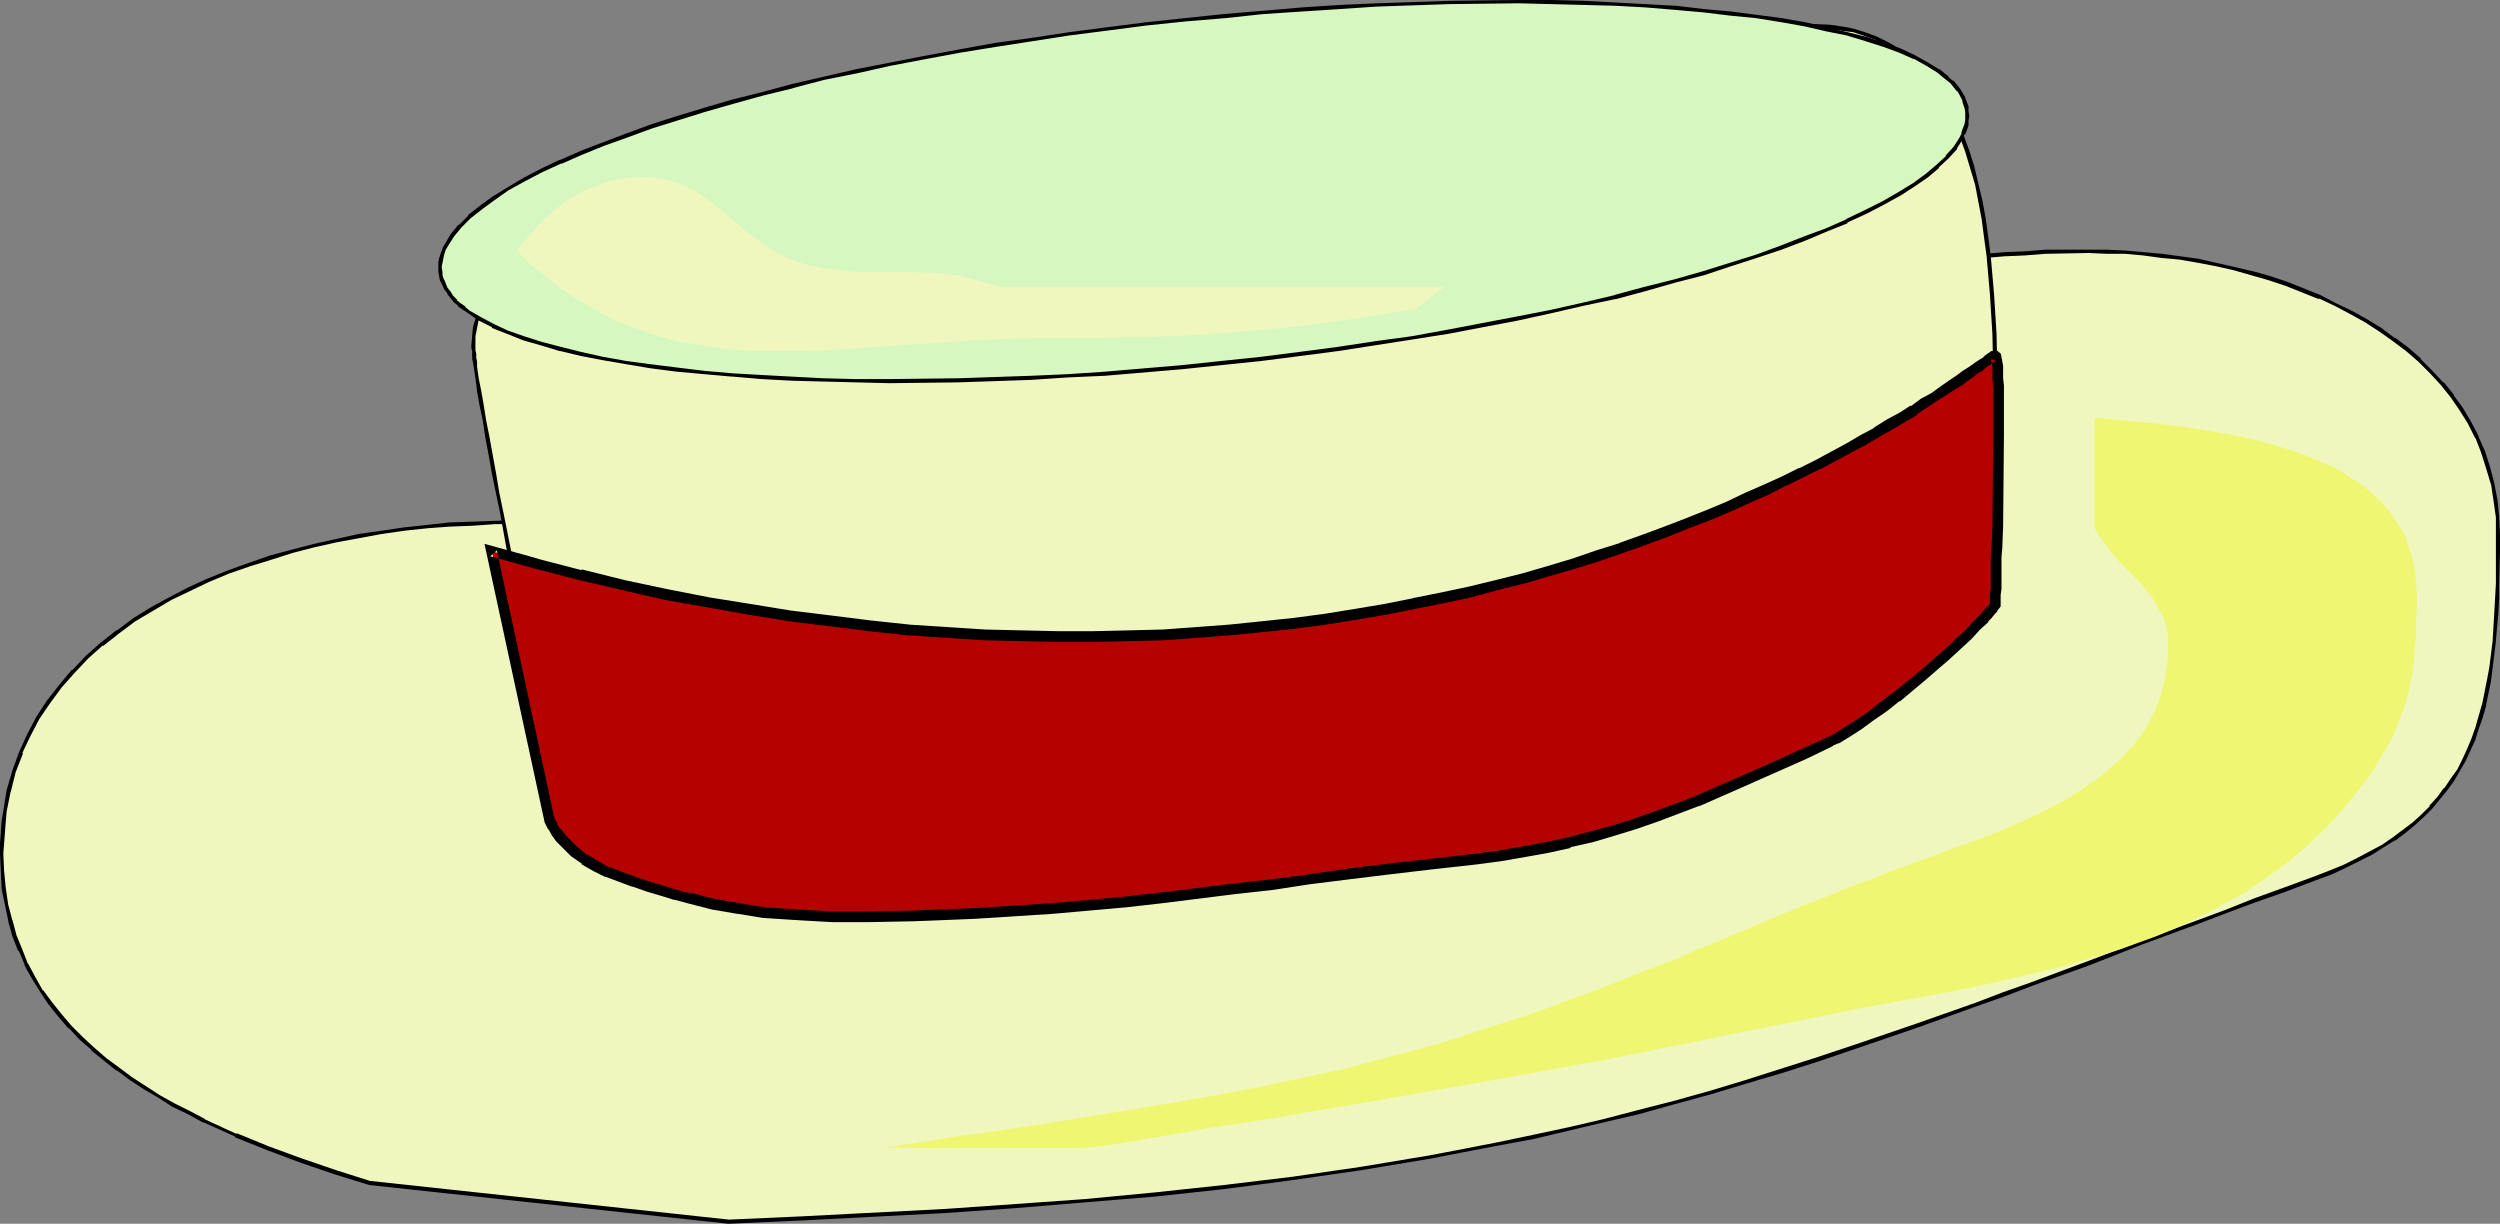
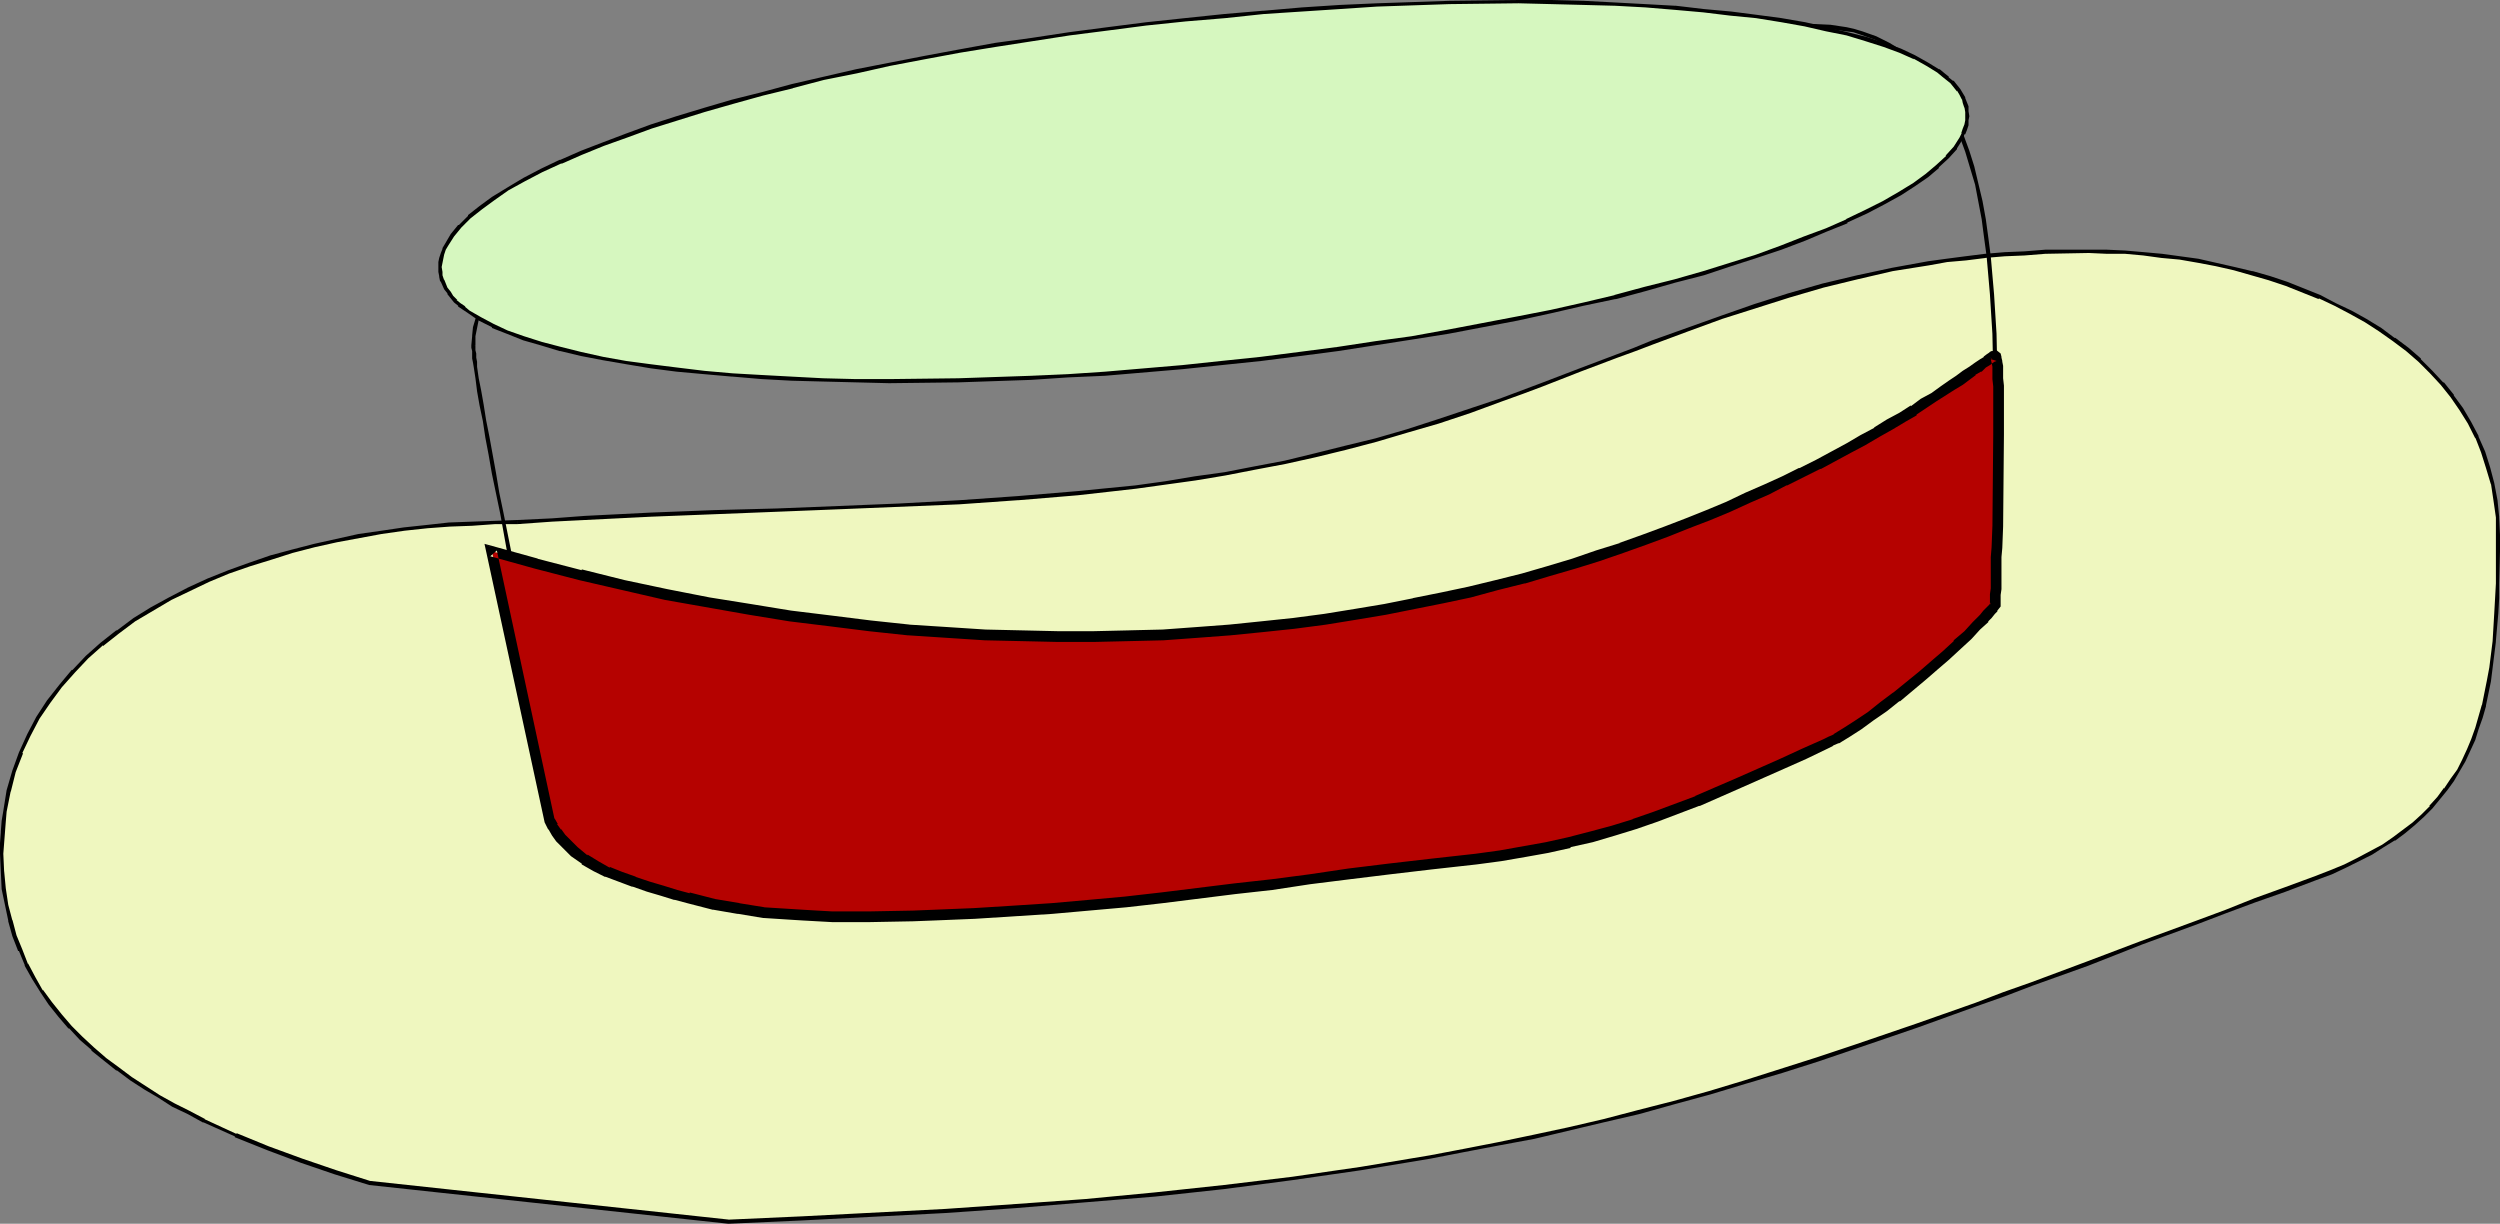
<svg xmlns="http://www.w3.org/2000/svg" xmlns:ns1="http://sodipodi.sourceforge.net/DTD/sodipodi-0.dtd" xmlns:ns2="http://www.inkscape.org/namespaces/inkscape" version="1.0" width="129.724mm" height="63.5mm" id="svg10" ns1:docname="Hat 063.wmf">
  <rect width="100%" height="100%" fill="#808080" stroke="none" />
  <ns1:namedview id="namedview10" pagecolor="#ffffff" bordercolor="#000000" borderopacity="0.25" ns2:showpageshadow="2" ns2:pageopacity="0.0" ns2:pagecheckerboard="0" ns2:deskcolor="#d1d1d1" ns2:document-units="mm" />
  <defs id="defs1">
    <pattern id="WMFhbasepattern" patternUnits="userSpaceOnUse" width="6" height="6" x="0" y="0" />
  </defs>
  <path style="fill:#eff7bf;fill-opacity:1;fill-rule:evenodd;stroke:none" d="m 101.485,102.465 h -4.363 l -4.525,0.162 -4.363,0.323 -4.525,0.323 -4.363,0.485 -4.525,0.646 -4.363,0.808 -4.525,0.808 -4.363,0.97 -4.202,1.131 -4.202,1.131 -4.202,1.455 -4.04,1.455 -4.04,1.616 -3.717,1.778 -3.717,1.778 -3.555,2.101 -3.555,2.101 -3.232,2.424 -3.07,2.424 -2.909,2.586 -2.747,2.747 -2.586,2.909 -2.262,3.071 -2.101,3.071 -1.778,3.394 -1.616,3.394 -1.293,3.717 -0.97,3.879 -0.808,3.879 -0.323,2.101 -0.162,2.101 -0.162,2.101 v 2.101 l 0.162,3.556 0.323,3.232 0.485,3.232 0.646,3.071 0.97,3.071 1.131,2.747 1.131,2.747 1.454,2.747 1.616,2.586 1.616,2.424 1.939,2.424 1.939,2.263 2.262,2.101 2.262,2.101 2.262,2.101 2.586,1.778 2.586,1.939 2.747,1.778 2.747,1.778 2.747,1.616 3.07,1.455 2.909,1.616 6.302,2.747 6.464,2.586 6.464,2.586 6.626,2.101 6.626,2.101 70.458,7.596 14.382,-0.485 14.221,-0.808 13.898,-0.808 13.898,-0.808 13.574,-1.131 13.574,-1.131 13.574,-1.616 13.413,-1.616 13.574,-1.939 13.413,-2.263 6.787,-1.293 6.787,-1.293 6.787,-1.455 6.949,-1.455 6.787,-1.616 6.949,-1.778 6.787,-1.778 7.11,-1.939 6.949,-2.101 7.11,-2.101 7.11,-2.263 7.11,-2.424 6.302,-2.263 5.979,-2.101 5.979,-2.101 5.656,-1.939 5.494,-2.101 5.494,-1.939 10.827,-4.04 10.666,-4.04 10.989,-4.04 5.494,-2.101 5.818,-2.101 5.818,-2.263 6.141,-2.263 2.909,-1.131 2.747,-1.131 2.586,-1.293 2.424,-1.293 2.424,-1.293 2.101,-1.455 1.939,-1.455 1.939,-1.455 1.778,-1.616 1.616,-1.778 1.454,-1.616 1.454,-1.778 1.293,-1.939 1.131,-1.778 1.131,-1.939 0.97,-2.101 0.808,-2.101 0.808,-2.101 0.808,-2.263 0.485,-2.263 1.131,-4.848 0.323,-2.424 0.323,-2.586 0.323,-2.747 0.323,-5.495 0.162,-2.909 0.162,-2.909 v -3.071 l 0.162,-3.232 v -3.232 l -0.162,-3.394 -0.323,-3.394 -0.646,-3.232 -0.808,-3.232 -0.97,-2.909 -1.293,-3.071 -1.454,-2.747 -1.616,-2.747 -1.778,-2.424 -1.939,-2.424 -2.262,-2.424 -2.262,-2.263 -2.424,-2.101 -2.586,-1.939 -2.747,-1.939 -2.747,-1.778 -2.909,-1.616 -3.07,-1.616 -3.07,-1.455 -3.232,-1.293 -3.232,-1.131 -3.394,-1.131 -3.394,-1.131 -3.555,-0.808 -3.394,-0.808 -3.555,-0.646 -3.555,-0.646 -3.555,-0.485 -3.717,-0.323 -3.555,-0.323 -3.555,-0.162 h -3.555 -4.363 l -4.202,0.162 -4.04,0.162 -3.878,0.323 -3.878,0.323 -3.717,0.323 -3.717,0.485 -3.717,0.485 -7.11,1.293 -6.787,1.455 -6.787,1.778 -6.626,1.778 -6.626,2.101 -6.626,2.263 -6.626,2.424 -6.949,2.586 -3.394,1.293 -3.555,1.293 -7.11,2.747 -7.595,2.909 -3.878,1.455 -4.04,1.455 -6.141,2.263 -6.302,1.939 -6.141,1.939 -5.979,1.778 -5.979,1.616 -5.979,1.293 -5.979,1.455 -5.818,1.131 -5.818,1.131 -5.818,0.97 -5.979,0.808 -5.656,0.808 -11.635,1.293 -11.635,0.97 -11.474,0.808 -11.797,0.485 -11.797,0.485 -12.12,0.485 -12.282,0.485 -12.443,0.485 -6.464,0.162 -6.464,0.485 -6.464,0.323 z" id="path1" />
  <path style="fill:#000000;fill-opacity:1;fill-rule:evenodd;stroke:none" d="m 101.485,101.98 -4.363,0.162 -4.525,0.162 -4.363,0.162 h -0.162 l -4.363,0.485 -4.525,0.485 -4.363,0.646 -4.525,0.646 -4.363,0.97 -4.363,0.97 -4.363,1.131 v 0 l -4.202,1.131 -4.202,1.455 -4.04,1.455 -4.04,1.616 v 0 l -3.878,1.778 -3.717,1.939 -3.555,1.939 -3.394,2.101 -3.232,2.424 h -0.162 l -3.07,2.424 v 0 l -2.909,2.586 -2.586,2.747 h -0.162 l -2.424,2.909 -2.424,3.071 v 0 L 7.11,140.606 5.333,144 v 0 l -1.616,3.556 v 0 l -1.293,3.556 -1.131,3.879 v 0 l -0.646,4.04 -0.323,1.939 -0.162,2.101 v 0.162 L 0,165.333 v 2.101 l 0.162,3.556 v 0 l 0.162,3.394 0.646,3.071 0.646,3.071 v 0.162 l 0.808,2.909 1.131,2.909 h 0.162 l 1.131,2.747 v 0.162 L 6.302,192 7.918,194.586 v 0 l 1.616,2.424 1.939,2.424 1.939,2.263 h 0.162 l 2.101,2.263 2.262,1.939 v 0.162 l 2.424,1.939 2.424,1.939 h 0.162 l 2.586,1.939 2.747,1.778 2.747,1.616 2.747,1.778 3.07,1.455 2.909,1.616 h 0.162 l 6.141,2.747 v 0.162 l 6.464,2.586 6.464,2.424 6.626,2.263 6.787,2.101 L 142.854,240 v 0 l 14.382,-0.646 28.118,-1.455 13.898,-0.97 13.574,-1.131 v 0 l 13.736,-1.131 13.413,-1.455 13.574,-1.778 13.413,-1.939 13.574,-2.263 6.626,-1.293 6.787,-1.293 6.949,-1.293 6.787,-1.616 6.787,-1.616 6.949,-1.616 v 0 l 6.949,-1.939 7.11,-1.939 6.949,-2.101 7.11,-2.101 7.11,-2.263 7.11,-2.424 12.282,-4.202 11.635,-4.202 5.494,-1.939 5.494,-2.101 10.827,-3.879 10.666,-4.202 10.989,-4.04 5.494,-2.101 5.656,-2.101 5.979,-2.101 5.979,-2.263 3.07,-1.131 2.747,-1.293 v 0 l 2.586,-1.293 2.586,-1.293 2.262,-1.455 2.101,-1.293 h 0.162 l 1.939,-1.455 1.939,-1.616 v 0 l 1.778,-1.616 1.616,-1.616 v 0 l 1.454,-1.778 1.454,-1.778 v 0 l 1.293,-1.778 1.131,-1.939 1.131,-1.939 0.97,-2.101 v 0 l 0.97,-2.101 0.646,-2.101 0.808,-2.263 0.646,-2.263 v -0.162 l 0.97,-4.687 0.323,-2.586 0.323,-2.586 0.323,-2.586 v -0.162 l 0.485,-5.495 0.162,-2.909 v -2.909 l 0.162,-6.303 v -3.232 l -0.162,-3.394 v -0.162 l -0.323,-3.232 -0.646,-3.394 v 0 l -0.808,-3.071 -0.97,-3.071 -1.293,-2.909 V 85.495 L 484.638,82.747 483.022,80 481.244,77.576 v -0.162 l -1.939,-2.424 h -0.162 l -2.101,-2.263 -2.262,-2.263 V 70.303 l -2.424,-2.101 -2.586,-1.939 h -0.162 l -2.586,-1.939 -2.909,-1.778 -2.909,-1.616 -3.07,-1.455 -3.07,-1.616 v 0 l -3.232,-1.293 -3.232,-1.293 -3.394,-1.131 -3.394,-0.97 h -0.162 l -3.394,-0.808 -3.555,-0.808 -3.555,-0.808 -3.555,-0.485 -3.555,-0.485 -3.555,-0.323 -3.717,-0.323 v 0 l -3.555,-0.162 h -3.555 -8.565 l -4.04,0.323 -3.878,0.162 -3.878,0.323 v 0 l -3.878,0.485 -3.717,0.485 -3.555,0.485 -7.11,1.293 -6.787,1.455 -6.787,1.616 v 0 l -6.787,1.939 -6.626,2.101 -6.464,2.263 -6.787,2.424 -6.787,2.424 -3.555,1.455 -3.394,1.293 -7.272,2.747 -7.595,2.909 -3.878,1.455 -3.878,1.455 -6.302,2.101 -6.302,2.101 -5.979,1.939 -6.141,1.778 -5.979,1.455 v 0 l -5.818,1.455 -5.979,1.455 -5.979,1.131 -5.818,1.131 -5.818,0.808 -5.818,0.97 -5.818,0.808 -11.474,1.131 -11.635,0.97 v 0 l -11.474,0.808 -11.797,0.646 -11.797,0.485 -12.12,0.485 -12.282,0.323 -12.443,0.485 -6.464,0.323 -6.464,0.323 -6.464,0.485 -6.787,0.323 v 0.808 l 6.787,-0.485 6.464,-0.323 6.464,-0.323 6.464,-0.323 12.443,-0.485 12.282,-0.485 12.12,-0.485 11.797,-0.485 11.797,-0.485 11.474,-0.808 h 0.162 l 11.635,-0.97 11.474,-1.293 5.818,-0.808 5.818,-0.808 5.818,-0.97 5.818,-1.131 5.979,-1.131 5.818,-1.293 5.979,-1.455 v 0 l 6.141,-1.616 5.979,-1.778 6.141,-1.778 6.302,-2.101 6.141,-2.263 4.04,-1.455 3.878,-1.455 7.434,-2.909 7.272,-2.747 3.555,-1.293 3.394,-1.293 6.949,-2.586 6.626,-2.424 6.626,-2.101 6.626,-2.101 6.626,-1.939 v 0 l 6.626,-1.616 6.949,-1.616 7.11,-1.131 3.555,-0.646 3.717,-0.323 3.878,-0.485 h -0.162 l 3.878,-0.323 3.878,-0.162 4.04,-0.323 8.565,-0.162 3.555,0.162 h 3.555 v 0 l 3.555,0.323 3.555,0.485 3.555,0.323 3.717,0.646 3.394,0.646 3.555,0.808 3.394,0.97 v 0 l 3.394,0.97 3.394,1.131 3.232,1.293 3.232,1.293 v -0.162 l 3.07,1.455 3.07,1.616 2.909,1.616 2.747,1.778 2.747,1.939 v 0 l 2.586,1.939 2.424,2.101 v 0 l 2.262,2.263 2.101,2.263 v 0 l 1.939,2.424 v 0 l 1.778,2.586 1.616,2.586 1.454,2.909 v -0.162 l 1.131,2.909 0.97,3.071 0.97,3.232 v -0.162 l 0.485,3.232 0.485,3.394 v 0 3.394 3.232 6.303 l -0.162,2.909 -0.162,2.909 -0.323,5.495 v 0 l -0.323,2.586 -0.323,2.586 -0.485,2.586 -0.97,4.848 v -0.162 l -0.646,2.263 -0.646,2.263 -0.808,2.263 -0.808,1.939 v 0 l -0.97,2.101 -0.97,1.939 -1.293,1.778 -1.293,1.939 v -0.162 l -1.293,1.778 -1.616,1.778 h 0.162 l -1.616,1.616 -1.778,1.616 v 0 l -1.939,1.455 -1.939,1.455 v 0 l -2.101,1.455 -2.424,1.293 -2.424,1.293 -2.586,1.293 v 0 l -2.747,1.131 -2.909,1.131 -6.141,2.263 -5.818,2.101 -5.656,2.263 -5.656,2.101 -10.989,4.04 -10.666,4.04 -10.827,4.04 -5.494,1.939 -5.494,2.101 -11.474,4.04 -12.282,4.202 -7.272,2.424 -7.11,2.263 -7.11,2.263 -6.949,2.101 -6.949,1.939 -6.949,1.778 v 0 l -6.787,1.778 -6.949,1.616 -6.787,1.455 -6.949,1.455 -6.626,1.293 -6.787,1.293 -13.574,2.263 -13.413,1.939 -13.413,1.616 -13.574,1.455 -13.574,1.293 v 0 l -13.574,0.97 -13.898,0.97 -28.118,1.455 -14.382,0.646 h 0.162 l -70.458,-7.596 v 0 l -6.626,-2.101 -6.626,-2.263 -6.626,-2.424 -6.302,-2.586 v 0.162 l -6.302,-2.909 h 0.162 l -3.07,-1.616 -2.909,-1.455 -2.909,-1.616 -2.747,-1.778 -2.747,-1.778 -2.586,-1.939 v 0 l -2.424,-1.778 -2.424,-2.101 v 0 l -2.262,-2.101 -2.101,-2.101 v 0 l -1.939,-2.263 -1.939,-2.424 -1.778,-2.424 v 0.162 l -1.454,-2.586 -1.454,-2.747 v 0.162 l -1.131,-2.909 v 0 l -1.131,-2.747 -0.808,-3.071 v 0.162 l -0.808,-3.071 -0.485,-3.232 -0.323,-3.394 v 0.162 l -0.162,-3.556 0.162,-2.101 0.162,-2.101 v 0 l 0.162,-2.101 0.162,-1.939 0.808,-4.04 v 0.162 l 0.97,-3.879 1.454,-3.717 H 4.363 l 1.616,-3.394 v 0 l 1.778,-3.394 2.101,-3.071 v 0 l 2.262,-3.071 2.586,-2.909 v 0 l 2.586,-2.747 2.909,-2.586 v 0.162 l 3.07,-2.424 v 0 l 3.232,-2.424 3.555,-2.101 3.555,-2.101 3.717,-1.778 3.717,-1.778 v 0 l 3.878,-1.616 4.202,-1.455 4.202,-1.293 4.04,-1.293 v 0 l 4.363,-1.131 4.363,-0.97 4.363,-0.808 4.363,-0.808 4.525,-0.646 4.525,-0.485 4.363,-0.323 v 0 l 4.363,-0.162 4.525,-0.323 h 4.363 z" id="path2" />
-   <path style="fill:#eff7bf;fill-opacity:1;fill-rule:evenodd;stroke:none" d="m 92.758,67.717 v 0.485 l 0.162,0.485 v 0.808 l 0.162,0.646 v 0.97 l 0.162,0.97 0.323,2.101 0.485,2.424 0.323,2.747 0.646,3.232 0.485,3.232 0.646,3.394 0.808,3.717 0.646,3.717 0.808,4.04 1.454,8.081 1.778,8.081 1.616,8.081 0.808,4.04 0.646,3.717 0.808,3.717 0.646,3.556 0.646,3.232 0.808,3.232 0.485,2.747 0.646,2.586 0.323,2.263 0.323,0.97 0.162,0.808 0.162,0.808 0.162,0.808 0.162,0.646 v 0.485 l 0.162,0.323 v 0.323 0.162 0.162 l 5.818,1.778 5.818,1.455 5.979,1.293 6.141,0.97 6.141,0.97 6.302,0.485 6.302,0.485 6.464,0.323 h 6.464 6.626 l 6.464,-0.323 6.787,-0.323 6.464,-0.485 6.787,-0.646 6.626,-0.646 6.626,-0.808 13.251,-1.939 13.09,-2.101 12.928,-2.424 12.605,-2.263 6.141,-1.293 6.141,-1.131 5.979,-1.131 5.818,-1.131 5.656,-1.131 5.494,-0.97 5.494,-0.97 5.171,-0.808 6.949,-1.131 7.11,-1.293 7.11,-1.293 7.11,-1.455 6.949,-1.778 3.394,-0.97 3.394,-0.97 3.232,-1.131 3.232,-1.131 3.07,-1.293 3.07,-1.293 2.909,-1.455 2.747,-1.616 2.747,-1.616 2.424,-1.778 2.424,-1.778 2.262,-1.939 1.939,-2.101 1.939,-2.263 1.778,-2.424 1.454,-2.424 1.293,-2.586 1.131,-2.747 0.808,-3.071 0.646,-3.071 0.323,-3.232 0.162,-3.394 v -14.869 -7.596 l -0.323,-7.596 -0.323,-7.758 -0.323,-3.717 -0.485,-3.717 -0.323,-3.717 -0.646,-3.556 -0.646,-3.556 -0.646,-3.394 -0.808,-3.232 -1.131,-3.232 -0.97,-2.909 -1.293,-2.909 -1.454,-2.747 -1.454,-2.586 L 378.79,16 l -1.778,-2.101 -2.101,-1.939 -2.101,-1.778 -2.424,-1.455 -2.586,-1.293 -2.747,-0.97 -1.454,-0.485 -1.616,-0.323 -3.232,-0.485 -3.394,-0.162 -3.717,0.162 -3.394,0.485 -3.232,0.485 -3.07,0.808 -3.07,0.97 -2.747,1.131 -2.747,1.293 -2.747,1.455 -5.333,2.909 -5.656,3.232 -2.909,1.616 -2.909,1.455 -3.232,1.616 -3.232,1.455 -3.232,1.293 -3.232,1.293 -3.07,0.97 -3.07,1.131 -3.07,0.808 -3.07,0.646 -2.909,0.808 -2.909,0.485 -5.656,0.808 -5.818,0.646 -5.656,0.323 -5.656,0.162 h -5.656 l -5.818,-0.162 -5.818,-0.162 h -5.979 -6.141 l -6.464,0.162 -6.626,0.323 -3.555,0.323 -3.394,0.323 -5.01,0.485 -4.686,0.646 -4.363,0.808 -4.363,0.97 -4.04,1.131 -4.04,1.131 -7.595,2.263 -7.757,2.424 -3.878,1.293 -4.04,1.131 -4.202,1.131 -4.363,1.131 -4.525,0.97 -4.848,0.808 -3.878,0.485 -3.878,0.323 -4.202,0.162 -4.202,0.323 h -4.202 l -4.202,0.162 -4.04,0.323 -3.717,0.323 -3.717,0.646 -1.778,0.485 -1.616,0.323 -1.454,0.646 -1.454,0.646 -1.454,0.646 -1.131,0.808 -1.131,0.97 -0.97,0.97 -0.97,1.131 -0.646,1.293 -0.646,1.455 -0.323,1.455 -0.323,1.778 z" id="path3" />
  <path style="fill:#000000;fill-opacity:1;fill-rule:evenodd;stroke:none" d="m 92.435,67.717 v 0.485 l 0.162,0.646 v 0.646 0.808 l 0.162,0.808 0.162,0.97 0.323,2.101 0.323,2.586 0.485,2.747 0.646,3.071 0.485,3.232 0.646,3.394 0.646,3.717 0.808,3.879 0.808,3.879 1.454,8.081 1.616,8.242 1.616,8.081 0.808,3.879 0.808,3.879 0.808,3.717 0.646,3.394 0.646,3.394 0.646,3.071 0.646,2.909 0.485,2.424 0.485,2.263 0.162,0.97 0.323,0.97 0.162,0.808 0.162,0.646 v 0.646 l 0.162,0.485 v 0.323 l 0.162,0.323 v 0.162 0.162 -0.162 0.323 l 5.979,1.939 h 0.162 l 5.818,1.455 5.979,1.293 6.141,1.131 6.141,0.808 6.302,0.646 v 0 l 6.302,0.485 6.464,0.162 6.464,0.162 6.626,-0.162 6.464,-0.162 6.787,-0.485 6.464,-0.485 h 0.162 l 6.626,-0.485 6.626,-0.808 6.626,-0.808 13.413,-1.939 13.09,-2.101 12.928,-2.263 18.746,-3.556 5.979,-1.293 5.979,-1.131 5.818,-1.131 5.656,-1.131 5.656,-0.97 5.333,-0.97 5.333,-0.808 6.949,-1.131 7.11,-1.131 7.11,-1.455 6.949,-1.455 7.11,-1.616 v 0 l 3.394,-1.131 3.394,-0.97 3.232,-1.131 3.232,-1.131 3.07,-1.293 v 0 l 3.07,-1.455 v 0 l 2.909,-1.293 2.747,-1.616 2.747,-1.616 2.424,-1.778 h 0.162 l 2.424,-1.778 v -0.162 l 2.101,-1.939 2.101,-2.101 v 0 l 1.939,-2.263 1.778,-2.263 v 0 l 1.454,-2.586 1.293,-2.586 v 0 l 1.131,-2.909 0.97,-2.909 v 0 l 0.485,-3.071 0.485,-3.394 v 0 -3.394 -14.869 -7.596 l -0.162,-7.596 -0.485,-7.758 -0.323,-3.717 v 0 l -0.323,-3.717 -0.485,-3.717 -0.485,-3.556 -0.646,-3.556 -0.808,-3.394 v 0 l -0.808,-3.394 -0.97,-3.071 -1.131,-3.071 -1.293,-2.909 v 0 l -1.454,-2.747 -1.454,-2.586 V 18.101 l -1.778,-2.263 -1.778,-2.101 h -0.162 l -1.939,-2.101 v 0 l -2.262,-1.778 v 0 l -2.424,-1.455 -2.586,-1.293 v 0 l -2.747,-0.97 -1.616,-0.485 v 0 l -1.454,-0.323 -3.232,-0.485 h -0.162 L 355.358,4.687 351.641,4.848 v 0 l -3.394,0.323 -3.394,0.646 v 0 l -3.07,0.808 -2.909,0.97 -2.909,1.131 v 0 l -2.747,1.293 -2.747,1.455 -5.333,2.909 -5.656,3.232 -2.909,1.616 -2.909,1.455 -3.232,1.616 h 0.162 l -3.394,1.455 v 0 l -3.232,1.293 -3.232,1.293 -3.07,0.97 -3.07,0.97 -3.07,0.97 h 0.162 l -3.07,0.646 -2.909,0.646 -2.909,0.646 L 276.982,32 l -5.656,0.646 v 0 l -5.656,0.323 h -5.656 -5.656 -5.818 l -5.818,-0.162 h -5.979 -6.141 l -6.464,0.162 -6.626,0.323 -3.555,0.162 v 0 l -3.555,0.323 -4.848,0.646 -4.686,0.646 -4.525,0.808 -4.202,0.97 -4.04,0.97 h -0.162 l -4.04,1.131 -7.595,2.424 -7.757,2.424 -3.878,1.131 -4.04,1.293 -4.202,1.131 h 0.162 l -4.363,1.131 -4.686,0.97 -4.848,0.808 -3.717,0.485 v 0 l -3.878,0.323 -4.202,0.162 -4.202,0.162 -8.403,0.323 -4.04,0.323 v 0 l -3.878,0.323 -3.555,0.646 -1.778,0.485 v 0 l -1.778,0.323 -1.454,0.646 -1.454,0.485 v 0.162 l -1.454,0.646 -1.131,0.808 H 97.606 l -1.131,0.97 v 0 l -0.97,1.131 v 0 l -0.97,1.131 -0.646,1.293 v 0.162 l -0.646,1.293 -0.485,1.616 -0.162,1.616 v 0.162 l -0.162,1.778 h 0.808 v -1.778 0 l 0.323,-1.616 0.323,-1.616 v 0 l 0.646,-1.293 v 0 l 0.646,-1.293 v 0.162 l 0.97,-1.131 h -0.162 l 0.97,-1.131 v 0.162 l 1.131,-0.97 v 0 l 1.293,-0.808 1.293,-0.646 v 0 l 1.293,-0.646 1.616,-0.485 1.616,-0.485 v 0 l 1.616,-0.485 3.717,-0.485 3.878,-0.485 h -0.162 l 4.04,-0.323 8.403,-0.162 4.202,-0.162 4.202,-0.162 3.878,-0.323 v 0 l 3.878,-0.485 4.848,-0.97 4.525,-0.97 L 156.59,48 h 0.162 l 4.04,-1.131 4.202,-1.131 3.878,-1.131 7.595,-2.586 7.757,-2.263 4.04,-1.131 h -0.162 l 4.202,-1.131 4.202,-0.808 4.363,-0.97 4.686,-0.646 5.01,-0.485 3.555,-0.323 h -0.162 l 3.555,-0.323 6.626,-0.323 6.464,-0.162 h 6.141 l 5.979,0.162 h 5.818 l 5.818,0.162 h 5.656 l 5.656,-0.162 5.656,-0.323 h 0.162 l 5.656,-0.485 5.818,-0.97 2.747,-0.485 3.07,-0.646 3.07,-0.808 v 0 l 3.07,-0.808 2.909,-0.97 3.232,-1.131 3.232,-1.131 3.07,-1.455 v 0 l 3.394,-1.455 v 0 l 3.232,-1.616 3.07,-1.455 2.909,-1.616 5.494,-3.232 5.333,-2.909 2.747,-1.455 2.747,-1.293 v 0.162 l 2.747,-1.131 3.07,-0.97 3.07,-0.808 h -0.162 l 3.232,-0.646 3.394,-0.323 v 0 l 3.717,-0.162 3.394,0.162 v 0 l 3.232,0.485 1.454,0.162 v 0 l 1.454,0.485 2.747,0.97 v 0 l 2.586,1.293 2.424,1.455 h -0.162 l 2.262,1.778 v -0.162 l 1.939,2.101 v 0 l 1.778,2.101 1.778,2.263 v 0 l 1.454,2.586 1.454,2.747 v -0.162 l 1.131,2.909 1.131,3.071 0.97,3.232 0.97,3.232 v 0 l 0.646,3.394 0.646,3.394 0.485,3.717 0.485,3.556 0.323,3.717 v 0 l 0.323,3.717 0.485,7.758 0.162,7.596 0.162,7.596 v 14.869 l -0.162,3.394 v 0 l -0.323,3.232 -0.646,3.071 v 0 l -0.808,2.909 -1.131,2.747 v 0 l -1.293,2.586 -1.454,2.424 v 0 l -1.778,2.263 -1.939,2.263 h 0.162 l -2.101,2.101 -2.101,1.939 v 0 l -2.424,1.778 v 0 l -2.586,1.778 -2.586,1.616 -2.747,1.616 -2.909,1.455 v 0 l -2.909,1.293 v 0 l -3.232,1.293 -3.232,1.131 -3.232,0.97 -3.394,1.131 -3.394,0.97 h 0.162 l -6.949,1.778 -7.11,1.455 -7.11,1.293 -7.11,1.131 -6.949,1.131 -5.171,0.97 -5.494,0.97 -5.494,0.97 -5.818,1.131 -5.818,1.131 -5.818,1.131 -6.141,1.131 -18.746,3.556 -12.928,2.424 -13.09,2.101 -13.251,1.778 -6.626,0.808 -6.787,0.808 -6.626,0.646 v 0 l -6.464,0.485 -6.787,0.323 -6.464,0.323 h -6.626 -6.464 l -6.464,-0.323 -6.302,-0.485 v 0 l -6.141,-0.646 -6.302,-0.808 -5.979,-1.131 -5.979,-1.293 -5.979,-1.455 h 0.162 l -5.818,-1.778 0.323,0.485 v -0.162 l -0.162,-0.323 v 0.162 -0.323 -0.485 l -0.162,-0.485 -0.162,-0.485 -0.162,-0.808 -0.162,-0.808 -0.162,-0.97 -0.162,-0.97 -0.485,-2.263 -0.646,-2.424 -0.485,-2.909 -0.646,-3.071 -0.646,-3.232 -0.808,-3.556 -0.808,-3.717 -0.646,-3.879 -0.808,-3.879 -1.616,-8.081 -1.616,-8.242 -1.616,-8.081 -0.808,-3.879 -0.646,-3.879 -0.646,-3.556 -0.646,-3.556 -0.646,-3.232 -0.485,-3.071 -0.485,-2.747 -0.485,-2.424 -0.323,-2.263 v -0.97 l -0.162,-0.808 v -0.808 l -0.162,-0.646 v -0.485 0 -0.485 z" id="path4" />
  <path style="fill:#d6f7bf;fill-opacity:1;fill-rule:evenodd;stroke:none" d="m 86.294,53.333 v -0.97 -0.808 l 0.323,-0.97 0.162,-0.808 0.323,-0.97 L 87.587,48 88.718,46.222 l 1.454,-1.939 1.939,-1.778 2.101,-1.778 2.586,-1.778 2.747,-1.939 3.232,-1.778 3.394,-1.778 3.878,-1.778 3.878,-1.616 4.363,-1.778 4.525,-1.778 4.848,-1.616 5.171,-1.778 5.333,-1.616 5.494,-1.616 5.818,-1.455 5.979,-1.616 6.141,-1.455 6.302,-1.455 6.626,-1.293 6.787,-1.293 6.787,-1.293 7.11,-1.131 7.272,-1.131 7.272,-1.131 7.434,-0.97 7.595,-0.97 7.757,-0.808 7.757,-0.808 7.595,-0.646 7.434,-0.646 7.434,-0.323 7.272,-0.485 7.11,-0.323 7.11,-0.162 h 6.787 l 6.787,-0.162 6.464,0.162 6.302,0.162 6.141,0.162 5.979,0.323 5.818,0.485 5.656,0.485 5.171,0.485 5.171,0.646 4.848,0.808 4.525,0.808 4.363,0.808 4.04,0.97 3.717,1.131 3.394,0.97 3.232,1.293 2.747,1.131 2.586,1.455 2.101,1.293 0.97,0.808 0.97,0.646 0.808,0.808 0.646,0.808 0.646,0.646 0.485,0.808 0.485,0.97 0.323,0.808 0.162,0.808 0.162,0.808 v 0.97 0.808 l -0.162,0.97 -0.162,0.808 -0.485,0.808 -0.323,0.97 -1.131,1.778 -1.616,1.778 -1.778,1.939 -2.101,1.778 -2.586,1.778 -2.909,1.778 -3.07,1.778 -3.394,1.778 -3.878,1.778 -4.04,1.778 -4.202,1.778 -4.525,1.616 -5.01,1.778 -5.01,1.616 -5.333,1.616 -5.494,1.616 -5.818,1.616 -5.979,1.455 -6.141,1.455 -6.464,1.455 -6.464,1.455 -6.787,1.293 -6.949,1.293 -6.949,1.131 -7.272,1.131 -7.434,1.131 -7.434,0.97 -7.595,0.808 -7.595,0.97 -7.757,0.646 -7.595,0.808 -7.595,0.485 -7.272,0.485 -7.272,0.485 -7.272,0.162 -6.949,0.323 h -6.787 -6.787 -6.464 l -6.464,-0.162 -6.141,-0.323 -5.979,-0.162 -5.656,-0.485 -5.656,-0.485 -5.333,-0.646 -5.01,-0.485 -4.848,-0.808 -4.525,-0.808 -4.363,-0.808 -4.04,-0.97 -3.717,-1.131 -3.394,-1.131 -3.232,-1.131 -2.909,-1.293 -2.424,-1.293 -2.262,-1.293 -0.97,-0.808 -0.808,-0.646 -0.808,-0.808 -0.646,-0.808 -0.646,-0.808 -0.646,-0.808 -0.646,-1.616 -0.323,-0.808 z" id="path5" />
  <path style="fill:#000000;fill-opacity:1;fill-rule:evenodd;stroke:none" d="m 86.779,53.172 v 0.162 l -0.162,-0.97 0.162,-0.808 v 0 l 0.162,-0.808 v 0 l 0.162,-0.808 0.323,-0.97 v 0 l 0.485,-0.808 1.131,-1.778 v 0 l 1.454,-1.778 v 0 l 1.778,-1.778 v 0 l 2.262,-1.778 2.424,-1.778 v 0 l 2.747,-1.939 3.232,-1.778 3.394,-1.778 3.878,-1.778 -0.162,0.162 4.04,-1.778 4.363,-1.778 4.525,-1.616 4.848,-1.778 5.171,-1.616 5.171,-1.616 5.656,-1.616 5.818,-1.616 5.979,-1.455 h -0.162 l 6.141,-1.616 6.464,-1.293 6.464,-1.455 6.787,-1.293 6.949,-1.293 6.949,-1.131 7.272,-1.131 7.272,-1.131 7.595,-0.97 7.434,-0.97 7.757,-0.808 7.757,-0.646 7.595,-0.808 v 0 l 7.434,-0.485 7.434,-0.485 7.272,-0.485 14.221,-0.485 13.574,-0.162 6.464,0.162 6.302,0.162 6.141,0.162 5.979,0.323 5.818,0.485 v 0 l 5.494,0.485 5.333,0.646 5.01,0.485 5.01,0.808 4.525,0.808 4.202,0.97 4.04,0.808 v 0 l 3.717,1.131 3.555,1.131 3.07,1.131 2.909,1.293 -0.162,-0.162 2.586,1.455 2.101,1.293 v 0 l 0.97,0.808 0.808,0.646 v 0 l 0.808,0.646 v 0 l 0.646,0.808 0.646,0.808 v -0.162 l 0.485,0.808 0.485,0.97 V 19.394 l 0.162,0.808 0.323,0.97 v -0.162 l 0.162,0.97 v -0.162 0.97 0.808 0 l -0.162,0.808 v 0 l -0.323,0.808 -0.323,0.97 0.162,-0.162 -0.485,0.97 -1.131,1.778 v 0 l -1.616,1.778 h 0.162 l -1.939,1.778 v 0 l -2.101,1.778 v 0 l -2.424,1.778 -2.909,1.778 -3.07,1.778 -3.555,1.778 -3.717,1.778 h 0.162 l -4.04,1.778 -4.363,1.616 -4.525,1.778 -4.848,1.778 -5.171,1.616 -5.171,1.616 -5.656,1.616 -5.818,1.455 -5.979,1.616 h 0.162 l -6.141,1.455 -6.464,1.455 -6.626,1.293 -6.787,1.293 -6.787,1.293 -7.11,1.293 -7.11,0.97 -7.434,1.131 -7.434,0.97 -7.595,0.97 -7.757,0.808 -7.595,0.808 -7.595,0.646 v 0 l -7.595,0.646 -7.272,0.485 -7.272,0.323 -14.221,0.485 -13.574,0.162 h -6.464 l -6.464,-0.162 -6.141,-0.323 -5.979,-0.323 -5.656,-0.323 v 0 l -5.494,-0.485 -5.333,-0.646 -5.171,-0.646 -4.848,-0.646 -4.525,-0.808 -4.363,-0.97 -3.878,-0.97 v 0 l -3.717,-0.97 -3.555,-1.131 -3.232,-1.131 -2.747,-1.293 v 0 l -2.424,-1.293 -2.262,-1.293 -0.97,-0.808 h 0.162 l -0.97,-0.646 v 0 l -0.808,-0.646 h 0.162 L 88.88,58.02 88.395,57.212 v 0 l -0.646,-0.808 -0.646,-1.616 v 0.162 l -0.323,-0.97 v 0.162 -0.97 l -0.808,0.162 0.162,0.808 v 0.162 l 0.162,0.808 0.162,0.162 0.646,1.455 0.646,0.808 v 0.162 l 0.646,0.808 0.646,0.808 v 0 l 0.808,0.646 v 0.162 l 0.97,0.646 v 0 l 0.97,0.646 2.101,1.455 2.586,1.293 v 0.162 l 2.909,1.131 3.232,1.293 3.394,0.97 3.717,1.131 h 0.162 l 4.04,0.97 4.202,0.808 4.686,0.808 4.848,0.808 5.01,0.646 5.333,0.485 5.494,0.485 h 0.162 l 5.656,0.485 5.979,0.323 6.141,0.162 6.464,0.162 6.464,0.162 13.574,-0.162 14.221,-0.485 7.272,-0.485 7.272,-0.323 7.595,-0.646 v 0 l 7.595,-0.646 7.757,-0.808 7.757,-0.808 7.595,-0.97 7.434,-0.97 7.272,-1.131 7.272,-1.131 7.11,-1.131 6.787,-1.293 6.787,-1.293 6.626,-1.455 6.302,-1.455 6.141,-1.293 h 0.162 l 5.979,-1.616 5.656,-1.616 5.656,-1.455 5.333,-1.778 5.01,-1.616 4.848,-1.616 4.686,-1.778 4.202,-1.778 4.04,-1.616 v -0.162 l 3.878,-1.778 3.394,-1.778 3.232,-1.778 2.747,-1.778 2.586,-1.778 v 0 l 2.101,-1.778 v -0.162 l 1.939,-1.778 v 0 l 1.616,-1.778 v -0.162 l 1.131,-1.778 0.323,-0.97 h 0.162 l 0.323,-0.808 0.323,-0.97 v 0 -0.97 0 l 0.162,-0.808 -0.162,-0.97 v 0 -0.808 -0.162 l -0.323,-0.808 -0.323,-0.808 v -0.162 l -0.485,-0.808 -0.485,-0.808 v 0 l -0.646,-0.808 -0.646,-0.808 h -0.162 l -0.808,-0.646 v -0.162 l -0.808,-0.646 -0.97,-0.808 h -0.162 l -2.101,-1.293 -2.586,-1.455 v 0 l -2.747,-1.293 -3.232,-1.131 -3.394,-1.131 -3.878,-0.97 v 0 l -4.04,-0.97 -4.202,-0.97 -4.686,-0.808 -4.848,-0.646 -5.01,-0.646 -5.333,-0.485 -5.494,-0.646 h -0.162 L 322.715,0.808 316.736,0.485 310.595,0.162 304.292,0 h -6.464 l -13.574,0.162 -14.221,0.485 -7.272,0.323 -7.434,0.485 -7.434,0.646 h -0.162 l -7.595,0.646 -7.757,0.808 -7.595,0.808 -7.595,0.97 -7.434,0.97 -7.434,1.131 -7.11,0.97 -7.11,1.293 -6.949,1.293 -6.626,1.293 -6.626,1.293 -6.302,1.455 -6.302,1.455 v 0 l -5.979,1.616 -5.818,1.455 -5.494,1.616 -5.333,1.616 -5.01,1.616 -4.848,1.778 -4.686,1.778 -4.202,1.616 -4.04,1.778 h -0.162 l -3.717,1.778 -3.394,1.778 -3.232,1.939 -2.909,1.778 v 0 l -2.424,1.778 -2.262,1.778 v 0.162 l -1.778,1.778 h -0.162 L 88.395,45.899 v 0 l -1.131,1.939 -0.485,0.808 v 0.162 l -0.323,0.808 -0.323,0.97 v 0 l -0.162,0.808 v 0.162 0.808 0.97 0 z" id="path6" />
-   <path style="fill:#b50200;fill-opacity:1;fill-rule:evenodd;stroke:none" d="m 96.475,108.121 8.726,2.424 8.565,2.263 8.565,1.939 8.242,1.778 8.403,1.616 8.08,1.455 7.918,1.131 7.918,1.131 7.757,0.97 7.595,0.646 7.595,0.646 7.272,0.323 7.272,0.323 7.11,0.162 h 6.949 l 6.949,-0.162 6.787,-0.323 6.626,-0.323 6.464,-0.485 6.302,-0.646 6.141,-0.808 6.141,-0.808 5.979,-0.808 5.818,-1.131 5.656,-0.97 5.494,-1.131 5.494,-1.293 5.333,-1.293 5.171,-1.293 5.01,-1.455 4.848,-1.455 4.686,-1.455 4.686,-1.616 4.525,-1.616 4.202,-1.616 4.202,-1.616 4.04,-1.616 4.04,-1.616 3.717,-1.778 3.717,-1.616 3.555,-1.616 3.232,-1.778 3.394,-1.455 3.07,-1.778 2.909,-1.616 2.747,-1.455 2.747,-1.616 2.586,-1.455 2.262,-1.455 2.262,-1.293 2.101,-1.293 1.939,-1.293 1.778,-1.131 1.616,-1.131 1.616,-1.131 1.293,-0.97 1.293,-0.808 1.131,-0.808 0.97,-0.646 0.646,-0.485 0.646,-0.485 0.485,-0.323 0.323,-0.162 h 0.162 0.162 l 0.162,0.485 0.162,0.646 v 0.97 0.97 l 0.162,1.293 v 1.616 l 0.162,1.616 v 7.758 l -0.162,4.525 -0.162,9.051 v 4.525 l -0.162,4.04 v 1.939 1.778 1.616 l -0.162,1.616 v 1.293 0.97 0.97 l -0.162,0.646 v 0.485 l -0.323,0.646 -0.485,0.485 -0.646,0.646 -0.646,0.808 -1.454,1.616 -1.778,1.778 -1.939,1.778 -2.262,2.101 -2.262,1.939 -2.424,2.101 -5.01,4.202 -2.586,1.939 -2.424,1.778 -2.586,1.616 -2.262,1.616 -2.101,1.293 -0.97,0.485 -0.97,0.485 -4.363,1.939 -4.202,1.939 -8.403,3.717 -8.242,3.556 -8.242,3.071 -4.04,1.455 -4.202,1.293 -4.363,1.293 -4.202,0.97 -4.363,0.97 -4.686,0.97 -4.525,0.646 -4.848,0.646 -4.363,0.485 -4.202,0.485 -8.403,1.131 -7.918,0.97 -7.595,0.97 -7.595,0.97 -7.272,0.97 -14.221,1.778 -7.11,0.646 -7.272,0.808 -7.272,0.485 -7.434,0.646 -7.595,0.323 -7.918,0.323 -4.202,0.162 -4.202,0.162 h -4.363 -4.363 -2.909 -2.909 l -2.747,-0.162 -2.747,-0.162 -5.01,-0.485 -4.848,-0.646 -4.848,-0.97 -5.01,-1.131 -2.586,-0.646 -2.586,-0.808 -2.747,-0.808 -2.909,-0.97 -2.586,-0.97 -2.586,-0.97 -2.262,-1.131 -2.101,-1.293 -2.101,-1.455 -1.778,-1.778 -0.808,-0.97 -0.808,-1.131 -0.808,-1.131 -0.646,-1.131 z" id="path7" />
+   <path style="fill:#b50200;fill-opacity:1;fill-rule:evenodd;stroke:none" d="m 96.475,108.121 8.726,2.424 8.565,2.263 8.565,1.939 8.242,1.778 8.403,1.616 8.08,1.455 7.918,1.131 7.918,1.131 7.757,0.97 7.595,0.646 7.595,0.646 7.272,0.323 7.272,0.323 7.11,0.162 h 6.949 l 6.949,-0.162 6.787,-0.323 6.626,-0.323 6.464,-0.485 6.302,-0.646 6.141,-0.808 6.141,-0.808 5.979,-0.808 5.818,-1.131 5.656,-0.97 5.494,-1.131 5.494,-1.293 5.333,-1.293 5.171,-1.293 5.01,-1.455 4.848,-1.455 4.686,-1.455 4.686,-1.616 4.525,-1.616 4.202,-1.616 4.202,-1.616 4.04,-1.616 4.04,-1.616 3.717,-1.778 3.717,-1.616 3.555,-1.616 3.232,-1.778 3.394,-1.455 3.07,-1.778 2.909,-1.616 2.747,-1.455 2.747,-1.616 2.586,-1.455 2.262,-1.455 2.262,-1.293 2.101,-1.293 1.939,-1.293 1.778,-1.131 1.616,-1.131 1.616,-1.131 1.293,-0.97 1.293,-0.808 1.131,-0.808 0.97,-0.646 0.646,-0.485 0.646,-0.485 0.485,-0.323 0.323,-0.162 h 0.162 0.162 l 0.162,0.485 0.162,0.646 v 0.97 0.97 l 0.162,1.293 v 1.616 l 0.162,1.616 v 7.758 l -0.162,4.525 -0.162,9.051 v 4.525 l -0.162,4.04 v 1.939 1.778 1.616 l -0.162,1.616 v 1.293 0.97 0.97 l -0.162,0.646 v 0.485 l -0.323,0.646 -0.485,0.485 -0.646,0.646 -0.646,0.808 -1.454,1.616 -1.778,1.778 -1.939,1.778 -2.262,2.101 -2.262,1.939 -2.424,2.101 -5.01,4.202 -2.586,1.939 -2.424,1.778 -2.586,1.616 -2.262,1.616 -2.101,1.293 -0.97,0.485 -0.97,0.485 -4.363,1.939 -4.202,1.939 -8.403,3.717 -8.242,3.556 -8.242,3.071 -4.04,1.455 -4.202,1.293 -4.363,1.293 -4.202,0.97 -4.363,0.97 -4.686,0.97 -4.525,0.646 -4.848,0.646 -4.363,0.485 -4.202,0.485 -8.403,1.131 -7.918,0.97 -7.595,0.97 -7.595,0.97 -7.272,0.97 -14.221,1.778 -7.11,0.646 -7.272,0.808 -7.272,0.485 -7.434,0.646 -7.595,0.323 -7.918,0.323 -4.202,0.162 -4.202,0.162 h -4.363 -4.363 -2.909 -2.909 l -2.747,-0.162 -2.747,-0.162 -5.01,-0.485 -4.848,-0.646 -4.848,-0.97 -5.01,-1.131 -2.586,-0.646 -2.586,-0.808 -2.747,-0.808 -2.909,-0.97 -2.586,-0.97 -2.586,-0.97 -2.262,-1.131 -2.101,-1.293 -2.101,-1.455 -1.778,-1.778 -0.808,-0.97 -0.808,-1.131 -0.808,-1.131 -0.646,-1.131 " id="path7" />
  <path style="fill:#000000;fill-opacity:1;fill-rule:evenodd;stroke:none" d="m 97.445,107.96 -1.293,1.131 8.726,2.424 v 0 l 8.726,2.263 v 0 l 8.403,1.939 8.403,1.939 v 0 l 8.242,1.455 8.242,1.455 7.918,1.293 v 0 l 7.918,0.97 7.757,0.97 7.595,0.808 h 0.162 l 7.434,0.485 7.434,0.485 7.272,0.162 v 0 l 7.11,0.162 h 6.949 l 6.949,-0.162 v 0 l 6.787,-0.162 6.626,-0.485 6.464,-0.485 v 0 l 6.464,-0.646 6.141,-0.646 6.141,-0.808 5.979,-0.97 v 0 l 5.818,-0.97 5.656,-1.131 v 0 l 5.656,-1.131 5.333,-1.131 5.333,-1.455 v 0 l 5.171,-1.293 h 0.162 l 4.848,-1.455 5.01,-1.455 4.686,-1.455 4.686,-1.616 v 0 l 4.525,-1.616 4.363,-1.616 4.04,-1.616 4.202,-1.616 v 0 l 3.878,-1.616 3.878,-1.778 3.717,-1.616 v 0 l 3.394,-1.778 h 0.162 l 3.232,-1.616 v 0 l 3.232,-1.616 h 0.162 l 5.979,-3.232 2.747,-1.455 2.747,-1.616 v 0 l 2.586,-1.455 2.424,-1.455 2.262,-1.293 V 81.293 L 377.82,80 l 1.939,-1.293 1.778,-1.131 1.778,-1.131 v 0 l 1.616,-0.97 1.293,-0.97 1.293,-0.97 h -0.162 l 1.131,-0.646 h 0.162 l 0.808,-0.808 v 0 l 0.808,-0.485 v 0 l 0.646,-0.485 0.485,-0.323 -0.162,0.162 0.323,-0.162 h -0.162 0.162 l -0.97,-0.323 0.162,0.162 -0.323,-0.485 0.162,0.485 -0.162,-0.162 0.162,0.646 v 0 l 0.162,0.808 v 1.131 1.293 l 0.162,1.455 v 1.616 0 7.758 l -0.162,18.101 v -0.162 l -0.162,4.202 -0.162,1.939 v 1.778 0 1.616 1.455 1.455 -0.162 l -0.162,1.131 v 0.97 -0.162 0.646 0.646 l 0.162,-0.485 -0.323,0.485 v 0 l -0.485,0.485 -0.646,0.646 -0.646,0.808 0.162,-0.162 -1.616,1.616 -1.616,1.778 v 0 l -2.101,1.778 v 0.162 l -2.101,1.939 v 0 l -2.262,1.939 -2.424,2.101 -5.171,4.202 0.162,-0.162 -2.586,1.939 -2.424,1.939 -2.424,1.616 v 0 l -2.262,1.455 -2.101,1.293 h 0.162 l -1.131,0.485 v 0 l -0.97,0.485 v 0 l -4.363,1.939 -4.202,1.939 v 0 l -8.403,3.717 -8.242,3.556 h 0.162 l -8.242,3.071 -4.202,1.455 h 0.162 l -4.202,1.293 -4.202,1.131 v 0 l -4.363,1.131 v 0 l -4.363,0.97 v 0 l -4.525,0.808 -4.525,0.808 v 0 l -4.686,0.646 -4.363,0.485 -4.363,0.485 -8.403,0.97 -7.918,0.97 -7.595,1.131 -7.434,0.97 -7.272,0.808 -14.382,1.778 -7.11,0.808 -7.11,0.646 v 0 l -7.272,0.646 -7.434,0.485 -7.757,0.485 -7.918,0.323 -4.04,0.162 v 0 l -8.565,0.162 h -7.272 l -2.909,-0.162 v 0 l -2.747,-0.162 -2.586,-0.162 -5.171,-0.323 h 0.162 l -5.01,-0.808 h 0.162 l -4.848,-0.808 v 0 l -5.01,-1.293 v 0.162 l -2.424,-0.646 v 0 l -2.586,-0.808 -2.747,-0.808 -2.909,-0.97 h 0.162 l -2.747,-0.97 -2.424,-0.97 v 0.162 l -2.262,-1.293 v 0 l -2.101,-1.293 v 0.162 l -1.939,-1.616 0.162,0.162 -1.778,-1.778 -0.97,-0.97 0.162,0.162 -0.808,-1.131 v 0.162 l -0.808,-1.131 h 0.162 l -0.646,-1.131 v 0.162 l -11.312,-52.687 -2.424,-1.293 11.797,54.626 0.646,1.293 0.162,0.162 0.646,1.131 v 0 l 0.808,1.131 0.162,0.162 0.808,0.808 1.778,1.778 0.162,0.162 2.101,1.455 v 0.162 l 2.262,1.293 v 0 l 2.262,1.131 h 0.162 l 2.586,0.97 2.586,0.97 h 0.162 l 2.747,0.97 2.747,0.808 2.586,0.808 h 0.162 l 2.424,0.646 v 0 l 5.01,1.293 h 0.162 l 4.686,0.808 h 0.162 l 4.848,0.808 h 0.162 l 5.01,0.323 2.586,0.162 2.909,0.162 v 0 l 2.909,0.162 h 7.272 l 8.565,-0.162 v 0 l 4.202,-0.162 7.918,-0.323 7.595,-0.485 7.595,-0.485 7.272,-0.646 v 0 l 7.272,-0.646 7.11,-0.808 14.221,-1.778 7.272,-0.808 7.434,-1.131 7.757,-0.97 7.918,-0.97 8.242,-0.97 4.363,-0.485 4.363,-0.485 4.848,-0.646 v 0 l 4.686,-0.808 4.525,-0.808 v 0 l 4.363,-0.97 v -0.162 l 4.363,-0.97 v 0 l 4.363,-1.293 4.202,-1.293 v 0 l 4.202,-1.455 8.08,-3.071 h 0.162 l 8.08,-3.556 8.403,-3.717 v 0 l 4.363,-1.939 4.363,-2.101 v 0 l 0.97,-0.485 h -0.162 l 1.131,-0.485 h 0.162 l 2.101,-1.293 2.262,-1.455 v 0 l 2.424,-1.778 2.586,-1.778 2.424,-1.939 h 0.162 l 5.01,-4.202 2.424,-2.101 2.262,-1.939 0.162,-0.162 2.101,-1.939 v 0 l 1.939,-1.778 0.162,-0.162 1.616,-1.778 1.616,-1.455 v -0.162 l 0.646,-0.646 0.646,-0.808 0.485,-0.485 v -0.162 l 0.646,-0.808 v -0.808 0.162 -0.646 -0.162 -0.97 0.162 l 0.162,-1.131 v 0 -1.293 0 -1.455 -1.616 -0.162 -1.778 0 l 0.162,-1.778 0.162,-4.202 v 0 l 0.162,-18.101 v -7.758 -0.162 -1.616 l -0.162,-1.455 v -1.293 -1.131 l -0.162,-0.808 v -0.162 l -0.162,-0.646 v -0.162 l -0.162,-0.646 -0.808,-0.646 -0.808,0.162 h -0.162 l -0.323,0.162 -0.162,0.162 -0.485,0.323 -0.646,0.485 h 0.162 l -0.808,0.485 v 0 l -0.97,0.646 v 0 l -1.131,0.808 v 0 l -1.293,0.808 -1.293,0.97 -1.454,0.97 v 0 l -1.616,1.131 -1.778,1.293 -2.101,1.131 -1.939,1.455 v -0.162 l -2.262,1.455 -2.424,1.293 -2.586,1.616 h 0.162 l -2.747,1.455 -2.747,1.616 -5.979,3.232 v 0 l -3.232,1.616 h -0.162 l -3.232,1.616 v 0 l -3.555,1.616 v 0 l -3.717,1.616 -3.717,1.778 -3.878,1.616 v 0 l -4.04,1.616 -4.202,1.616 -4.363,1.616 -4.525,1.616 h 0.162 l -4.686,1.455 -4.686,1.616 -4.848,1.455 -5.01,1.455 v 0 l -5.171,1.293 v 0 l -5.333,1.293 -5.333,1.131 -5.656,1.131 h 0.162 l -5.656,1.131 -5.818,0.97 v 0 l -5.979,0.97 -6.141,0.808 -6.141,0.646 -6.302,0.646 v 0 l -6.464,0.485 -6.626,0.485 -6.787,0.162 h 0.162 l -6.949,0.162 h -6.949 l -7.11,-0.162 v 0 l -7.11,-0.162 -7.434,-0.485 -7.595,-0.485 h 0.162 l -7.595,-0.808 -7.757,-0.97 -7.918,-0.97 v 0 l -7.918,-1.293 -8.08,-1.293 -8.242,-1.616 v 0 l -8.403,-1.778 -8.403,-2.101 v 0.162 l -8.726,-2.263 h 0.162 l -10.504,-2.909 z" id="path8" />
-   <path style="fill:#eff772;fill-opacity:1;fill-rule:evenodd;stroke:none" d="m 473.972,116.364 v 3.232 l -0.162,2.909 v 2.747 l -0.323,2.586 -0.162,2.586 -0.323,2.263 -0.485,2.263 -0.485,2.263 -0.808,2.263 -0.808,2.101 -0.808,2.101 -1.131,2.263 -1.293,2.101 -1.293,2.263 -1.616,2.424 -1.778,2.263 -2.586,3.232 -2.586,2.909 -2.747,2.747 -2.747,2.586 -2.909,2.424 -3.07,2.263 -2.909,2.101 -3.232,2.101 -3.232,1.778 -3.232,1.778 -3.394,1.616 -3.394,1.616 -3.555,1.455 -3.555,1.293 -3.555,1.293 -3.717,1.131 -7.595,2.263 -7.595,1.778 -7.757,1.778 -7.918,1.616 -15.998,2.909 -7.918,1.616 -8.08,1.616 -4.848,0.97 -4.848,0.97 -4.686,0.97 -4.525,0.97 -4.525,0.808 -4.363,0.97 -8.403,1.616 -8.08,1.455 -7.918,1.455 -15.514,2.747 -15.675,2.747 -7.918,1.293 -8.242,1.455 -8.403,1.293 -4.363,0.646 -4.525,0.808 -4.686,0.808 -4.686,0.808 -4.848,0.808 -5.01,0.646 H 173.073 l 5.333,-0.808 5.171,-0.808 5.01,-0.808 5.01,-0.646 9.696,-1.455 9.05,-1.455 9.05,-1.455 8.726,-1.455 8.403,-1.455 8.403,-1.616 8.403,-1.778 8.403,-1.778 8.403,-2.263 8.565,-2.263 4.363,-1.293 4.363,-1.455 4.525,-1.455 4.525,-1.455 4.686,-1.616 4.686,-1.778 5.01,-1.778 4.848,-1.939 4.04,-1.616 3.878,-1.455 3.717,-1.455 3.555,-1.616 3.394,-1.293 3.394,-1.455 6.464,-2.747 6.626,-2.747 3.394,-1.293 3.555,-1.455 3.555,-1.455 3.717,-1.293 3.878,-1.616 4.202,-1.455 9.05,-3.394 4.525,-1.616 4.525,-1.778 4.363,-1.939 4.04,-1.939 4.04,-2.101 3.555,-2.424 1.778,-1.131 1.616,-1.293 1.616,-1.455 1.616,-1.293 1.293,-1.455 1.454,-1.616 1.131,-1.455 1.131,-1.616 0.97,-1.778 0.97,-1.939 0.646,-1.778 0.646,-2.101 0.485,-2.101 0.323,-2.101 0.323,-2.263 v -2.424 -1.778 l -0.323,-1.778 -0.485,-1.616 -0.808,-1.455 -0.808,-1.455 -0.808,-1.293 -2.101,-2.586 -2.424,-2.424 -2.424,-2.586 -1.131,-1.293 -0.97,-1.455 -1.131,-1.455 -0.97,-1.616 V 81.939 l 5.333,0.485 5.494,0.485 5.494,0.646 5.333,0.808 5.494,0.97 5.171,1.131 5.01,1.455 2.424,0.808 2.262,0.808 2.262,0.97 2.262,0.97 2.101,1.131 1.939,1.293 1.778,1.131 1.778,1.455 1.616,1.455 1.454,1.616 1.293,1.616 1.131,1.939 1.131,1.778 0.808,2.101 0.646,2.101 0.485,2.263 0.323,2.586 z" id="path9" />
-   <path style="fill:#eff7bf;fill-opacity:1;fill-rule:evenodd;stroke:none" d="m 101.323,49.131 2.747,2.747 2.909,2.263 2.747,2.263 2.909,1.939 2.909,1.778 2.909,1.616 3.07,1.455 2.909,1.131 3.07,1.131 2.909,0.808 3.07,0.808 3.07,0.485 3.232,0.485 3.07,0.485 3.232,0.162 3.232,0.162 h 6.464 l 6.787,-0.162 6.787,-0.485 7.11,-0.485 7.11,-0.485 7.272,-0.485 7.434,-0.323 7.595,-0.162 h 5.171 4.848 l 4.686,-0.162 h 4.363 l 4.363,-0.162 4.202,-0.162 8.242,-0.646 8.242,-0.646 L 254.197,64 l 4.363,-0.485 4.363,-0.646 4.686,-0.646 4.848,-0.808 5.171,-0.808 5.656,-4.364 h -87.264 l -2.747,-0.808 -2.424,-0.646 -2.262,-0.646 -2.424,-0.323 -2.262,-0.323 h -2.101 l -4.363,-0.162 h -4.363 -4.525 l -2.262,-0.162 -2.424,-0.323 -2.586,-0.323 -2.586,-0.485 -2.586,-0.808 -2.101,-0.808 -2.101,-1.131 L 149.965,48 l -1.939,-1.293 -1.616,-1.293 -3.394,-2.909 -3.394,-2.747 -1.778,-1.293 -1.778,-1.131 -1.939,-0.97 -2.262,-0.808 -2.262,-0.485 -1.131,-0.162 -1.293,-0.162 h -2.101 l -2.101,0.162 -1.939,0.323 -1.778,0.323 -1.778,0.646 -1.616,0.646 -1.616,0.646 -1.616,0.97 -1.616,0.97 -1.454,1.131 -1.293,1.131 -1.454,1.293 -1.454,1.455 -1.293,1.455 z" id="path10" />
</svg>